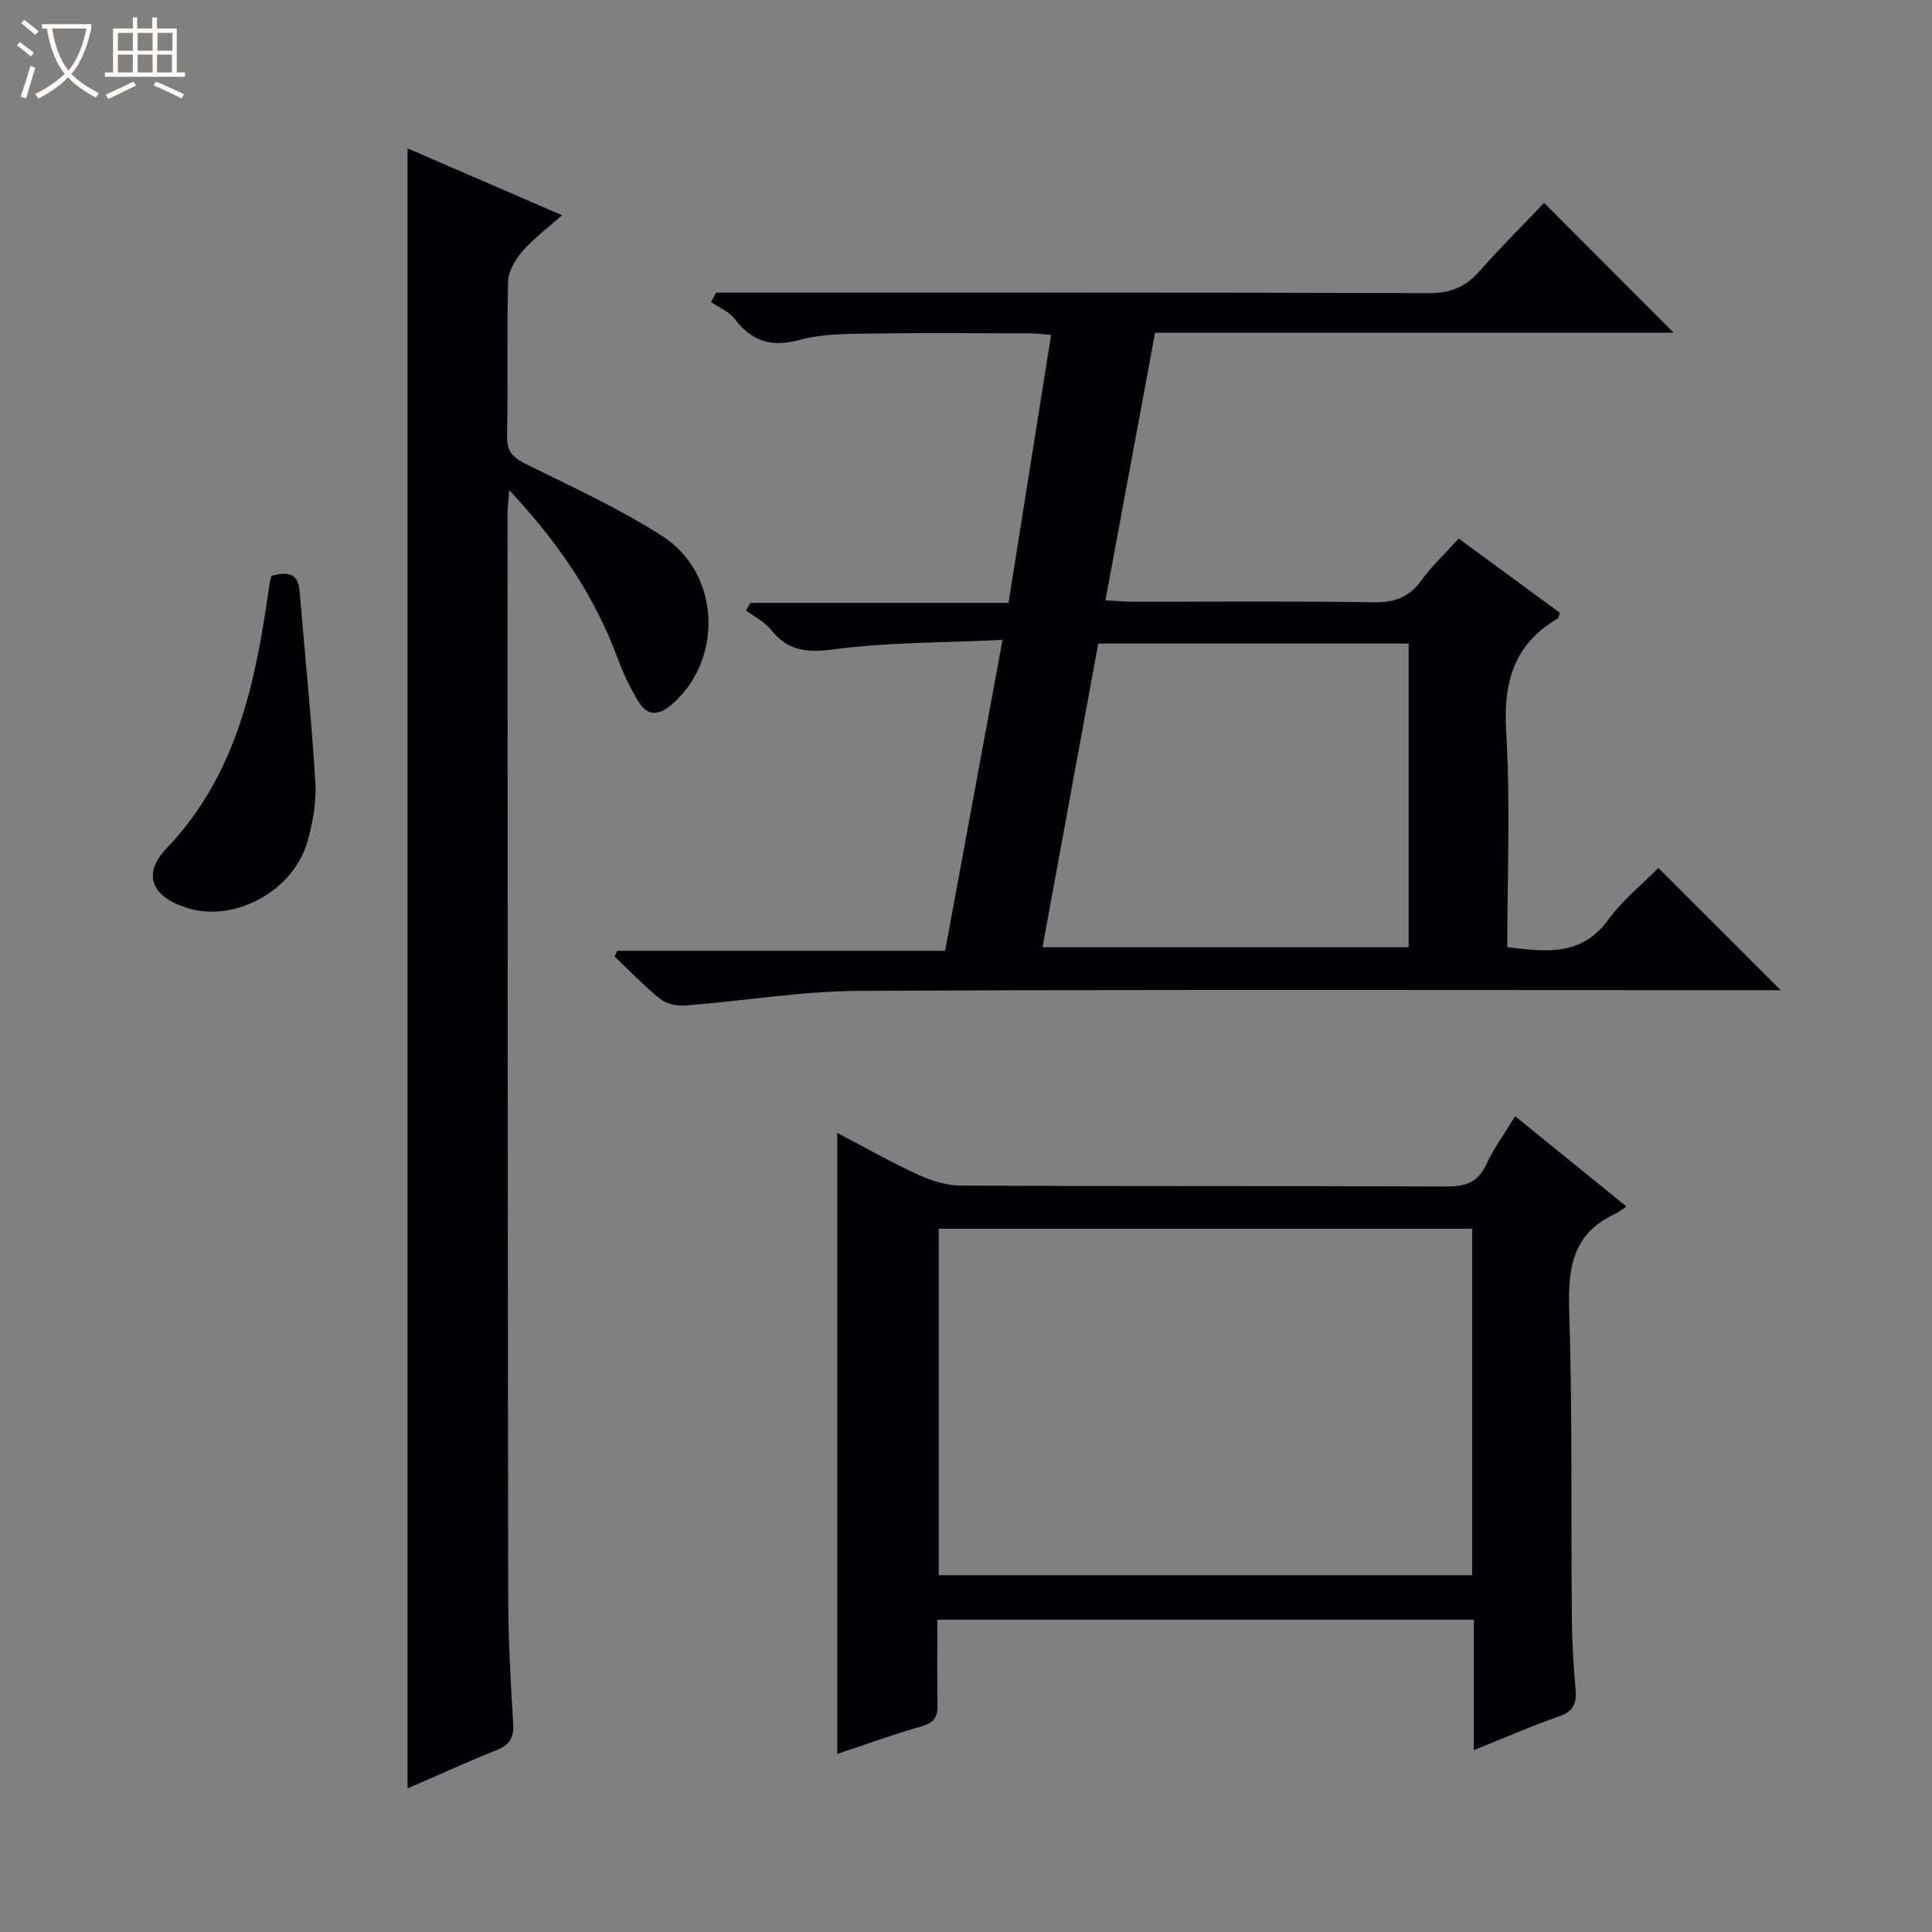
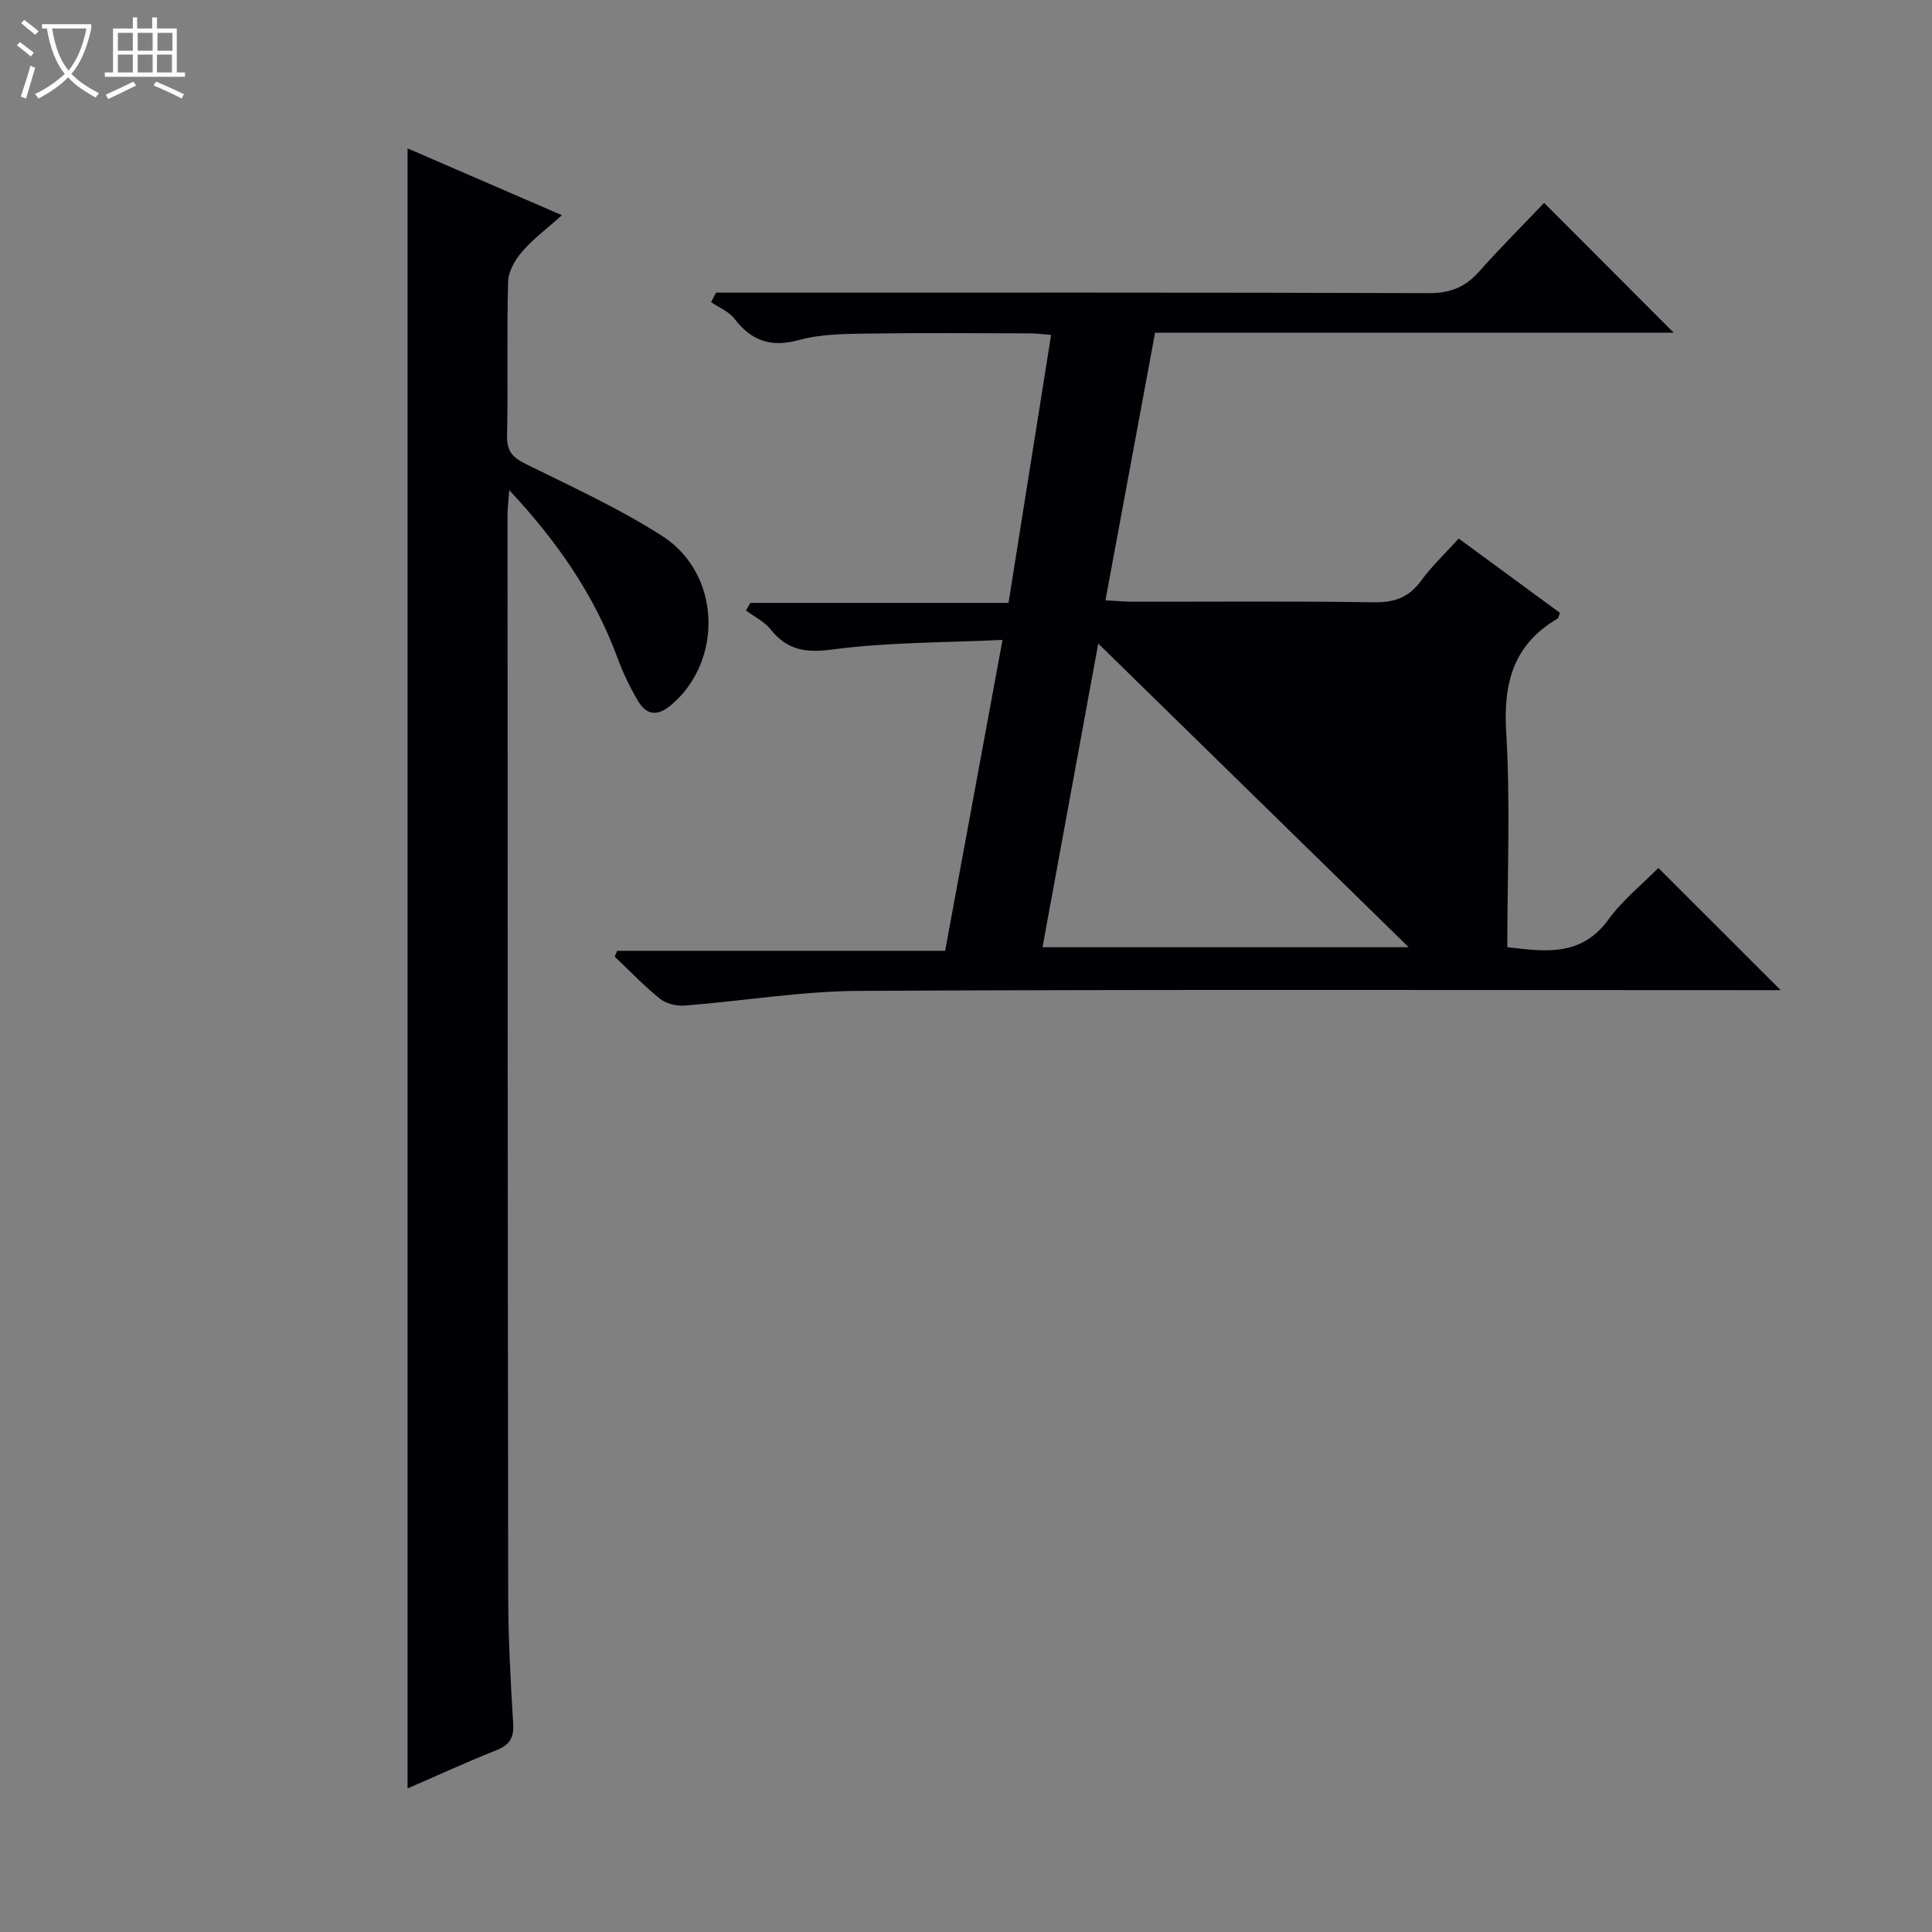
<svg xmlns="http://www.w3.org/2000/svg" enable-background="new 0 0 400 400" viewBox="0 0 400 400">
  <rect x="0" y="0" width="400" height="400" fill="#808080" stroke="none" />
  <path d="m6.4 11.7c-1-.8-1.9-1.6-2.9-2.3l.6-.7c.9.7 1.9 1.4 2.9 2.2zm-2.1 8.3c.7-2.1 1.4-4.2 2-6.4.2.1.6.3 1 .4-.7 2.3-1.3 4.4-1.9 6.4zm3-12.8c-1.1-.9-2.1-1.7-2.9-2.4l.6-.7c1 .8 2 1.5 3 2.4zm1.4-1.3v-.9h10.2v.9c-.9 4.2-2.3 7.3-4.1 9.4 1.3 1.4 3.2 2.7 5.7 4-.2.2-.4.5-.7.9-2.5-1.4-4.4-2.7-5.7-4.2-1.4 1.5-3.5 3-6.1 4.4 0 0 0 0-.1-.1-.3-.4-.5-.7-.7-.8 2.7-1.3 4.7-2.8 6.2-4.2-1.8-2.2-3-5.3-3.7-9.4zm9.2 0h-7.1c.6 3.8 1.7 6.7 3.4 8.7 1.7-2.1 2.9-4.8 3.7-8.7z" fill="#fcfbfa" />
  <path d="m31.6 3.6h.9v2.3h4.1v9.1h1.7v.9h-16.6v-.9h1.7v-9.1h4.1v-2.3h.9v2.3h3.1v-2.3zm-4 13.3.6.8c-1.9.9-3.8 1.9-5.8 2.8-.2-.3-.3-.6-.5-.9 2-.9 3.9-1.8 5.7-2.7zm-3.2-10.1v3.7h3.1v-3.7zm0 4.5v3.7h3.1v-3.7zm4.1-4.5v3.7h3.1v-3.7zm0 4.5v3.7h3.1v-3.7zm9.1 9.1c-2.1-1.1-4.1-2-5.8-2.7l.5-.8c2.2.9 4.1 1.8 5.8 2.6zm-1.9-13.6h-3.1v3.7h3.1zm-3.2 4.5v3.7h3.1v-3.7z" fill="#fcfbfa" />
  <g fill="#010105">
-     <path d="m302.01 111.5c7.17 5.27 14.1 10.35 20.95 15.38-.25.65-.28 1.08-.49 1.2-9.08 5.33-11.25 13.23-10.63 23.45.89 14.75.23 29.59.23 44.57 8.03.98 15.38 1.92 20.92-5.7 2.99-4.11 7.1-7.39 10.36-10.7 8.59 8.58 16.8 16.78 25.32 25.3-1.42 0-3.11 0-4.81 0-61.98 0-123.95-.17-185.93.15-12.05.06-24.09 2.1-36.15 3.04-1.68.13-3.82-.35-5.09-1.37-3.34-2.68-6.31-5.81-9.43-8.76.17-.4.34-.81.52-1.21h67.9c3.95-21.41 7.8-42.23 11.88-64.36-12.11.58-23.71.45-35.08 1.97-5.65.75-9.47.2-12.96-4.18-1.29-1.62-3.37-2.61-5.08-3.89.31-.52.61-1.05.92-1.57h53.44c2.97-18.7 5.86-36.85 8.82-55.48-1.57-.12-2.97-.31-4.37-.32-11.16-.03-22.33-.13-33.49.04-4.79.07-9.76.08-14.31 1.33-5.83 1.61-9.85.2-13.4-4.41-1.15-1.49-3.19-2.31-4.83-3.43.34-.65.68-1.31 1.02-1.96h5.63c47.32 0 94.63-.06 141.95.1 4.4.02 7.53-1.22 10.38-4.43 4.51-5.07 9.32-9.87 13.49-14.25 9.37 9.39 18.12 18.14 26.83 26.87-35.3 0-71.03 0-107.37 0-3.42 18.43-6.79 36.61-10.28 55.41 2.16.11 3.89.28 5.62.29 16.66.02 33.32-.14 49.98.12 4.25.06 7.24-1.02 9.75-4.46 2.14-2.95 4.84-5.48 7.79-8.74zm-74.63 21.74c-3.87 21.06-7.7 41.95-11.54 62.87h75.81c0-21.21 0-41.95 0-62.87-21.53 0-42.75 0-64.27 0z" />
+     <path d="m302.01 111.5c7.17 5.27 14.1 10.35 20.95 15.38-.25.65-.28 1.08-.49 1.2-9.08 5.33-11.25 13.23-10.63 23.45.89 14.75.23 29.59.23 44.57 8.03.98 15.38 1.92 20.92-5.7 2.99-4.11 7.1-7.39 10.36-10.7 8.59 8.58 16.8 16.78 25.32 25.3-1.42 0-3.11 0-4.81 0-61.98 0-123.95-.17-185.93.15-12.05.06-24.09 2.1-36.15 3.04-1.68.13-3.82-.35-5.09-1.37-3.34-2.68-6.31-5.81-9.43-8.76.17-.4.34-.81.52-1.21h67.9c3.95-21.41 7.8-42.23 11.88-64.36-12.11.58-23.71.45-35.08 1.97-5.65.75-9.47.2-12.96-4.18-1.29-1.62-3.37-2.61-5.08-3.89.31-.52.61-1.05.92-1.57h53.44c2.97-18.7 5.86-36.85 8.82-55.48-1.57-.12-2.97-.31-4.37-.32-11.16-.03-22.33-.13-33.49.04-4.79.07-9.76.08-14.31 1.33-5.83 1.61-9.85.2-13.4-4.41-1.15-1.49-3.19-2.31-4.83-3.43.34-.65.68-1.31 1.02-1.96h5.63c47.32 0 94.63-.06 141.95.1 4.4.02 7.53-1.22 10.38-4.43 4.51-5.07 9.32-9.87 13.49-14.25 9.37 9.39 18.12 18.14 26.83 26.87-35.3 0-71.03 0-107.37 0-3.42 18.43-6.79 36.61-10.28 55.41 2.16.11 3.89.28 5.62.29 16.66.02 33.32-.14 49.98.12 4.25.06 7.24-1.02 9.75-4.46 2.14-2.95 4.84-5.48 7.79-8.74zm-74.63 21.74c-3.87 21.06-7.7 41.95-11.54 62.87h75.81z" />
    <path d="m84.38 30.72c10.46 4.53 20.77 8.99 31.97 13.84-3.04 2.72-5.91 4.85-8.2 7.48-1.47 1.69-2.89 4.11-2.95 6.24-.3 10.66.01 21.33-.22 31.99-.07 3.25 1.26 4.5 3.97 5.84 9.53 4.71 19.27 9.16 28.18 14.88 12.11 7.77 12.65 25.68 1.96 34.86-3.14 2.69-5.35 2.17-7.18-1.02-1.57-2.72-2.95-5.59-4.03-8.53-4.78-12.98-12.4-24.09-22.44-34.81-.17 2.25-.36 3.64-.36 5.03.02 74.65.03 149.3.14 223.94.01 8.81.49 17.62 1.03 26.41.19 3.02-.83 4.44-3.55 5.52-6.11 2.44-12.1 5.19-18.32 7.89 0-113.36 0-226.18 0-339.56z" />
-     <path d="m313.69 231.09c7.78 6.32 15.11 12.27 23.04 18.7-1.02.68-1.67 1.24-2.41 1.58-8.57 3.94-9.71 10.89-9.44 19.57.68 21.46.37 42.95.56 64.43.04 4.81.35 9.63.77 14.43.25 2.85-.44 4.53-3.42 5.56-5.75 2-11.35 4.46-17.65 6.99 0-9.26 0-17.96 0-27.01-37.2 0-73.88 0-111.07 0 0 5.93-.09 11.71.04 17.5.06 2.54-.66 3.83-3.31 4.58-5.86 1.66-11.59 3.77-17.45 5.71 0-42.94 0-85.42 0-128.57 5.69 2.98 11.11 6.07 16.77 8.66 2.75 1.26 5.93 2.24 8.92 2.25 33.47.16 66.95.04 100.42.18 3.93.02 6.55-.82 8.28-4.61 1.51-3.28 3.72-6.26 5.95-9.95zm-8.89 23.31c-37.15 0-73.83 0-110.44 0v71.73h110.44c0-24.08 0-47.71 0-71.73z" />
-     <path d="m56.18 119.21c3.08-.75 5.51-.86 5.84 3.09 1.11 13.22 2.46 26.41 3.27 39.65.25 4.05-.51 8.32-1.62 12.25-2.88 10.19-14.94 16.77-24.67 13.86-7.53-2.26-9.72-6.95-4.5-12.43 14.68-15.4 18.48-34.72 21.28-54.58.09-.62.26-1.23.4-1.84z" />
  </g>
</svg>